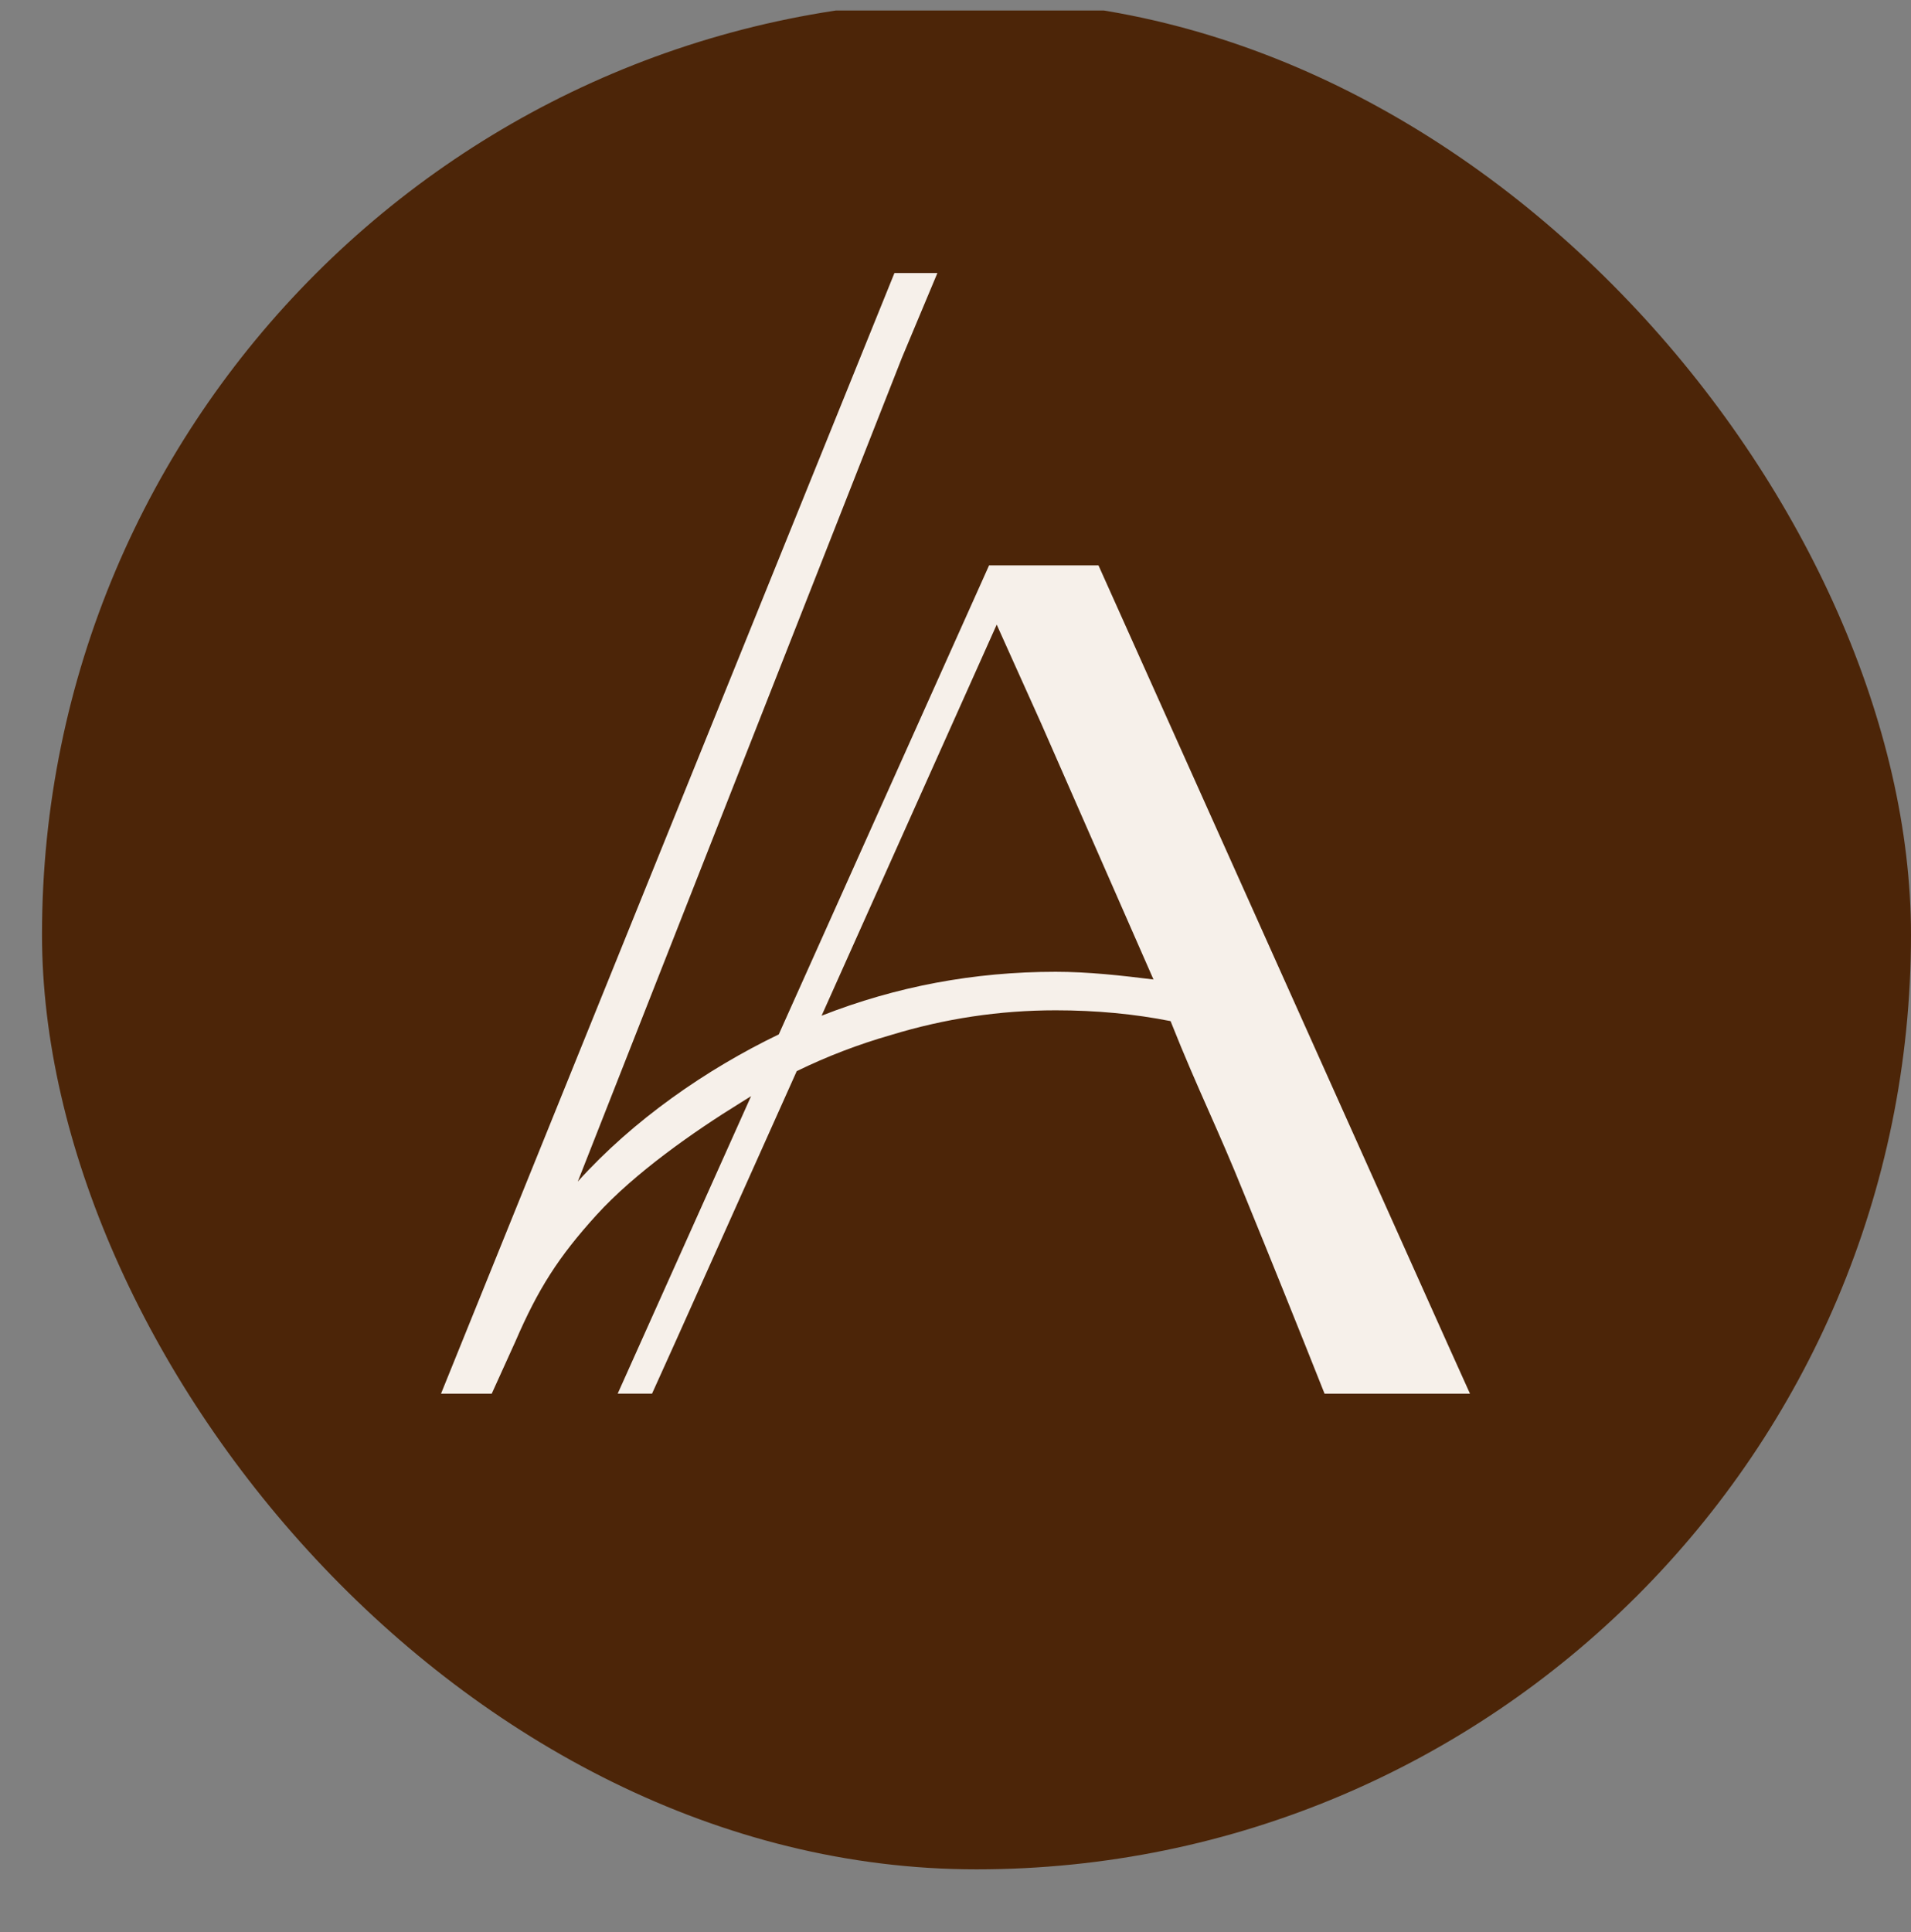
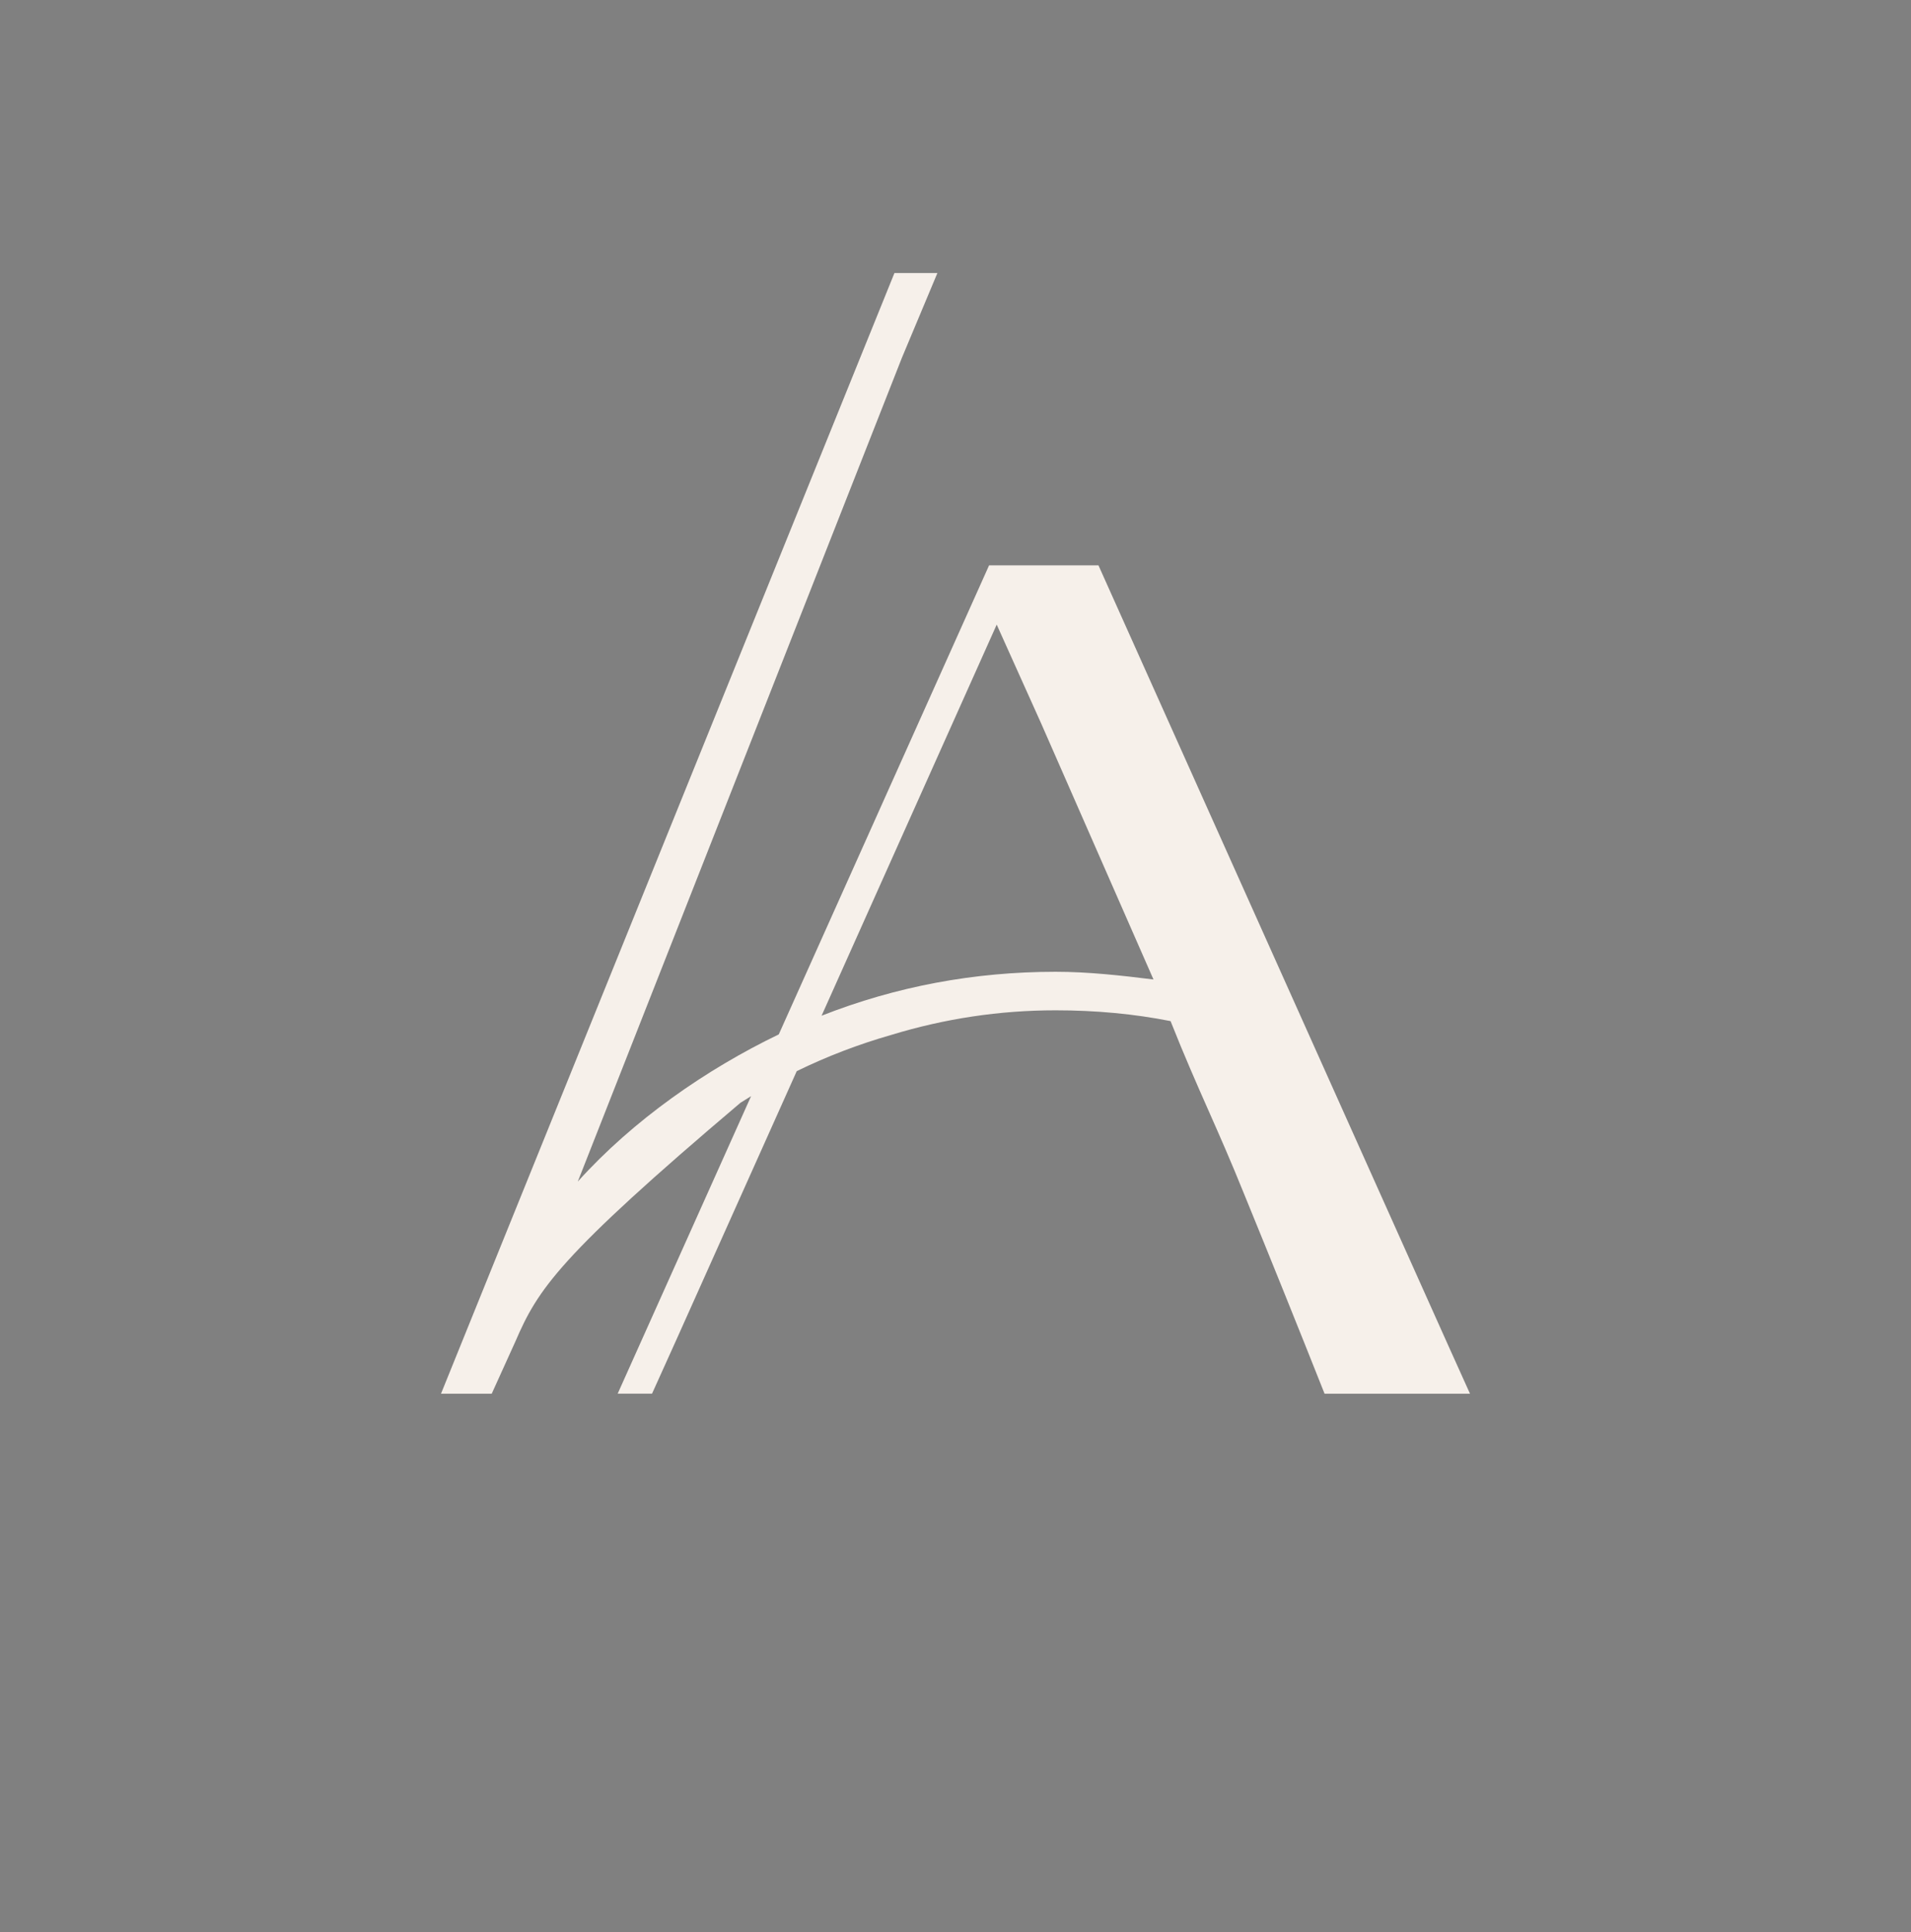
<svg xmlns="http://www.w3.org/2000/svg" width="91" height="92" viewBox="0 0 91 92" fill="none">
  <rect x="0" y="0" width="91" height="92" fill="#808080" stroke="none" />
  <g clip-path="url(#clip0_505_25)">
-     <rect x="2" width="89" height="89" rx="44.5" fill="#4C2508" />
-     <path fill-rule="evenodd" clip-rule="evenodd" d="M42.592 13H44.638L42.947 17.036L27.514 56.254C30.153 53.325 33.628 50.913 37.084 49.248L47.099 26.917H52.308L69.022 64.187L70 66.355H63.075C61.793 63.126 60.511 59.945 59.23 56.814C58.615 55.288 58.082 54.082 57.552 52.883C56.978 51.585 56.408 50.295 55.741 48.615C54.016 48.273 52.192 48.101 50.269 48.101C47.607 48.101 44.994 48.493 42.431 49.276C40.87 49.723 39.373 50.297 37.94 50.997C36.322 54.608 34.868 57.851 32.2 63.804L31.049 66.353H29.413L35.766 52.188C35.596 52.291 35.426 52.397 35.258 52.505C33.04 53.875 30.229 55.84 28.405 57.846C26.581 59.853 25.615 61.385 24.546 63.861L23.415 66.355H21L42.592 13ZM39.123 48.358C42.673 46.964 46.388 46.267 50.269 46.267C51.817 46.267 53.393 46.443 54.928 46.634L49.575 34.434C48.899 32.931 48.197 31.371 47.462 29.738C45.52 34.075 43.985 37.502 42.719 40.329C41.219 43.677 40.097 46.182 39.123 48.358Z" fill="#F6F0EA" />
+     <path fill-rule="evenodd" clip-rule="evenodd" d="M42.592 13H44.638L42.947 17.036L27.514 56.254C30.153 53.325 33.628 50.913 37.084 49.248L47.099 26.917H52.308L69.022 64.187L70 66.355H63.075C61.793 63.126 60.511 59.945 59.23 56.814C58.615 55.288 58.082 54.082 57.552 52.883C56.978 51.585 56.408 50.295 55.741 48.615C54.016 48.273 52.192 48.101 50.269 48.101C47.607 48.101 44.994 48.493 42.431 49.276C40.87 49.723 39.373 50.297 37.94 50.997C36.322 54.608 34.868 57.851 32.2 63.804L31.049 66.353H29.413L35.766 52.188C35.596 52.291 35.426 52.397 35.258 52.505C26.581 59.853 25.615 61.385 24.546 63.861L23.415 66.355H21L42.592 13ZM39.123 48.358C42.673 46.964 46.388 46.267 50.269 46.267C51.817 46.267 53.393 46.443 54.928 46.634L49.575 34.434C48.899 32.931 48.197 31.371 47.462 29.738C45.52 34.075 43.985 37.502 42.719 40.329C41.219 43.677 40.097 46.182 39.123 48.358Z" fill="#F6F0EA" />
  </g>
  <defs>
    <clipPath id="clip0_505_25">
      <rect width="91" height="91" fill="white" transform="translate(0 0.5)" />
    </clipPath>
  </defs>
</svg>